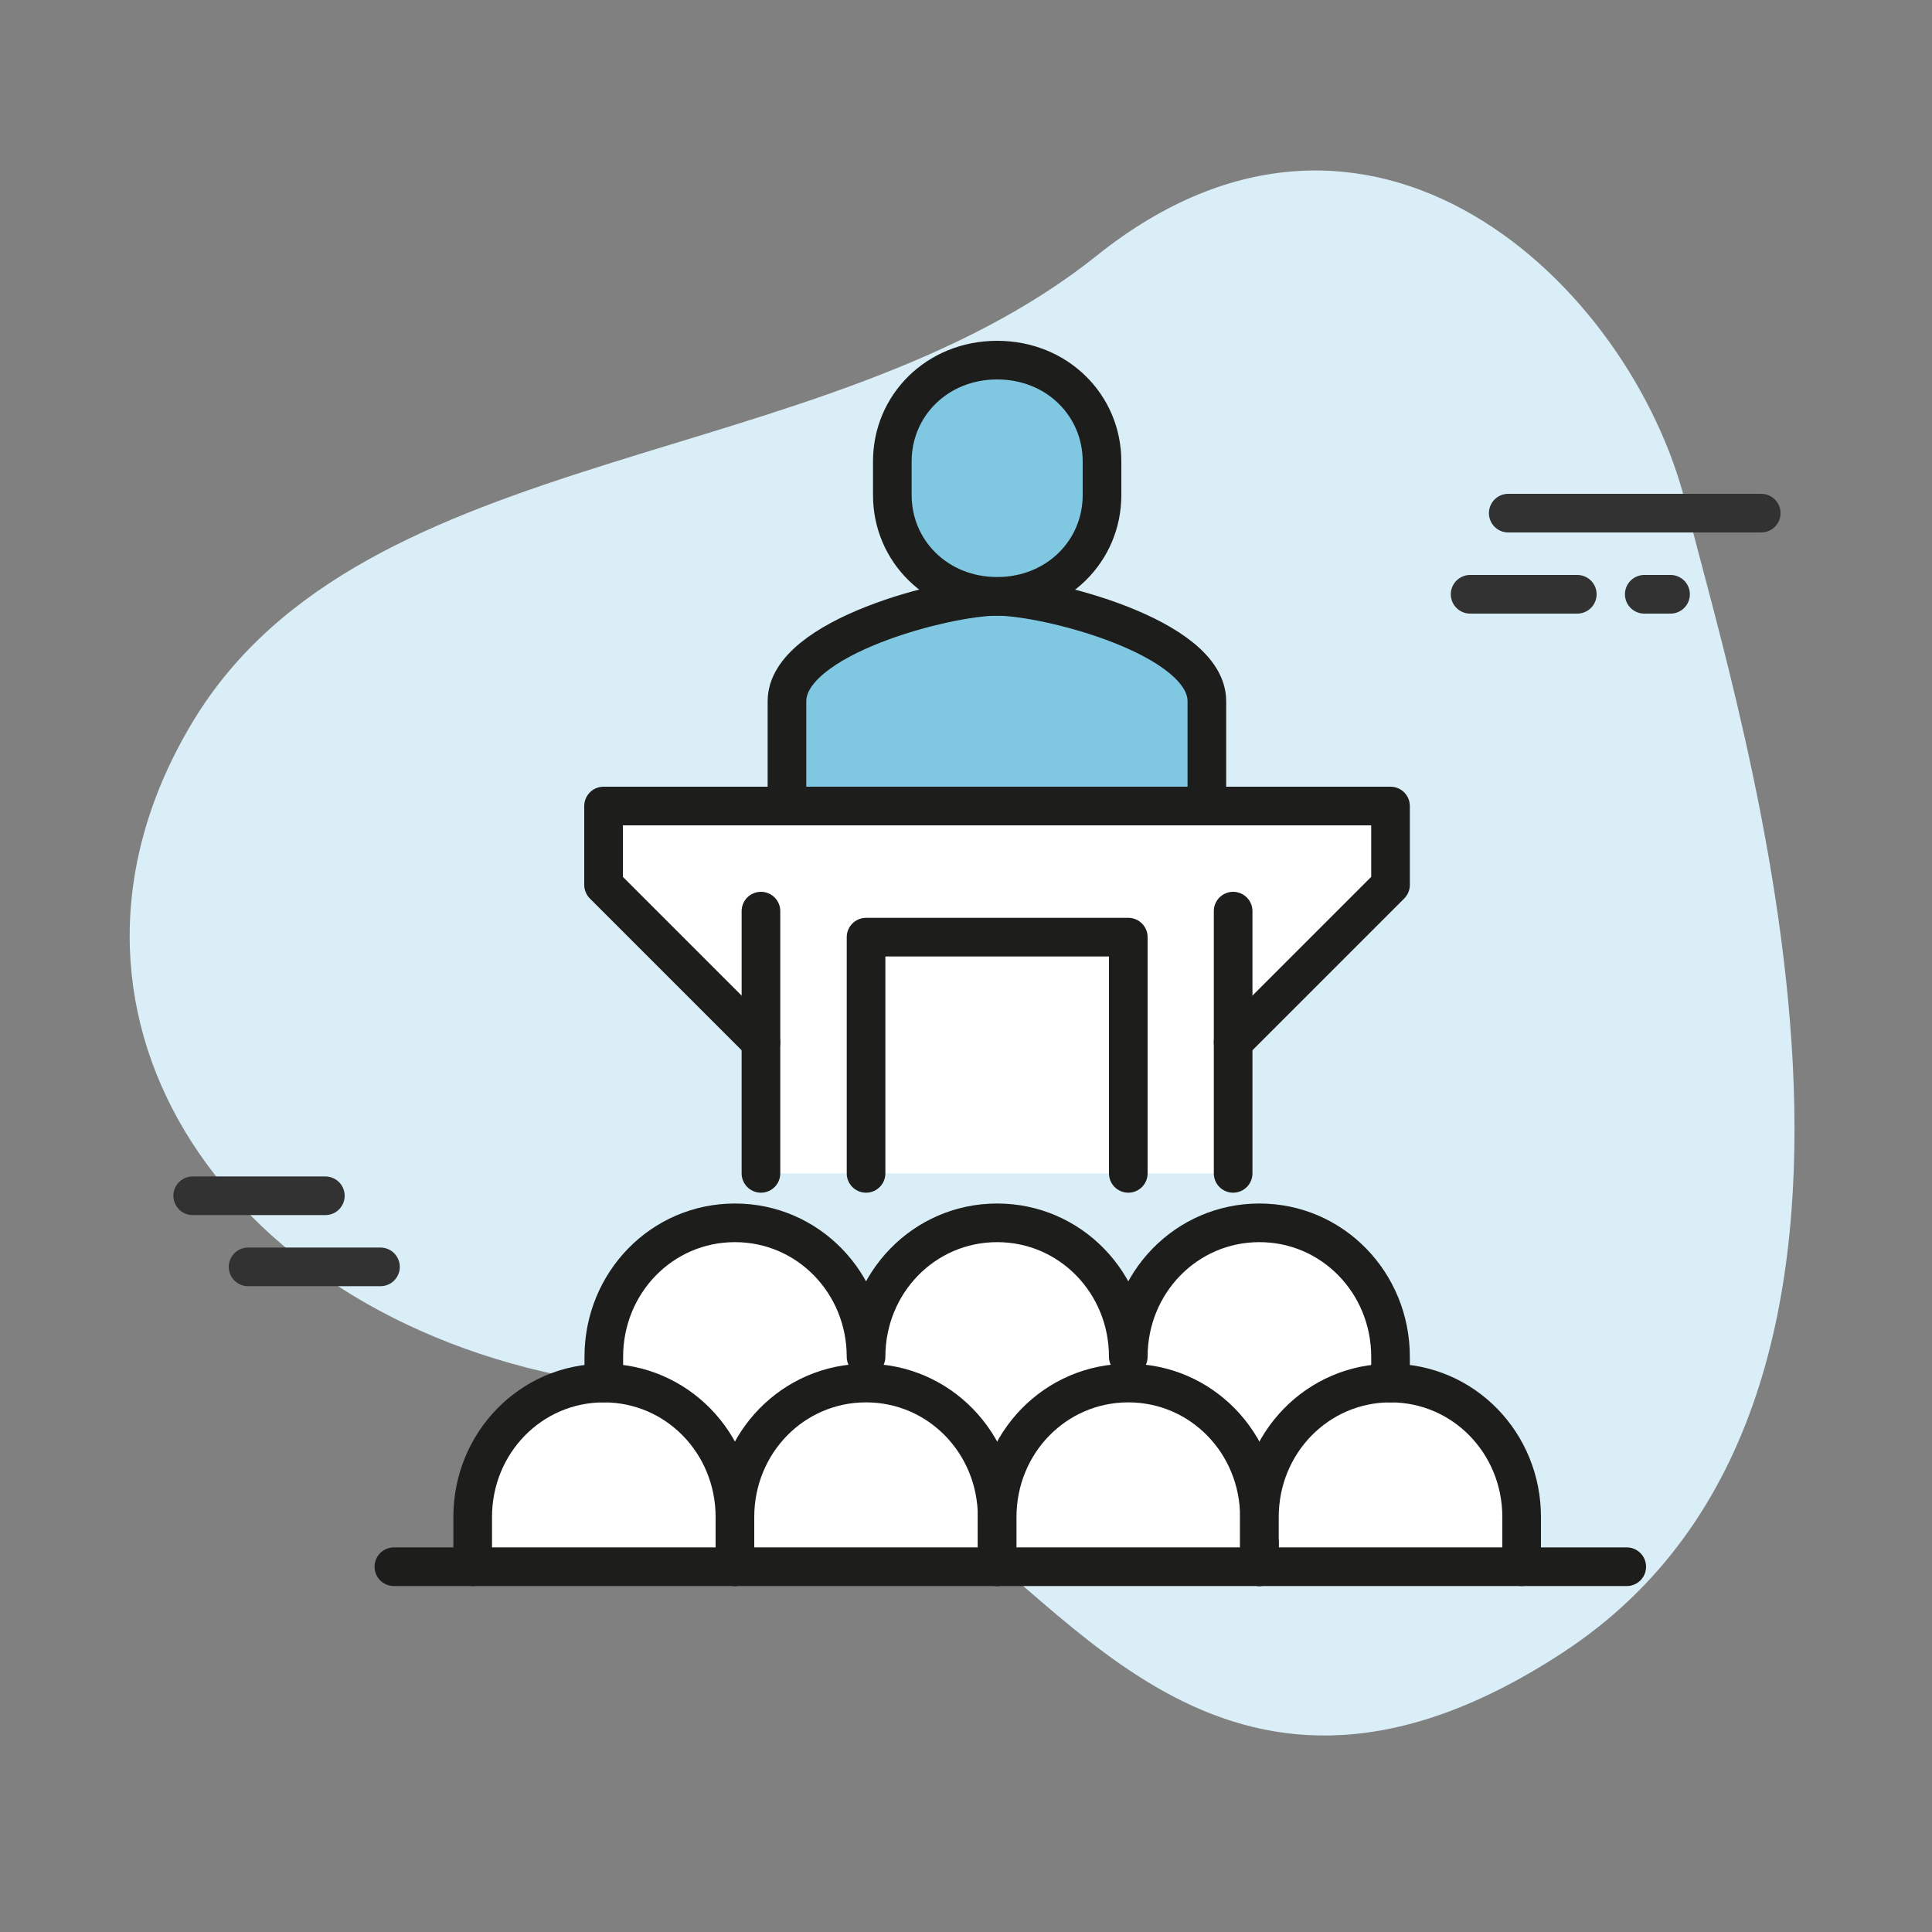
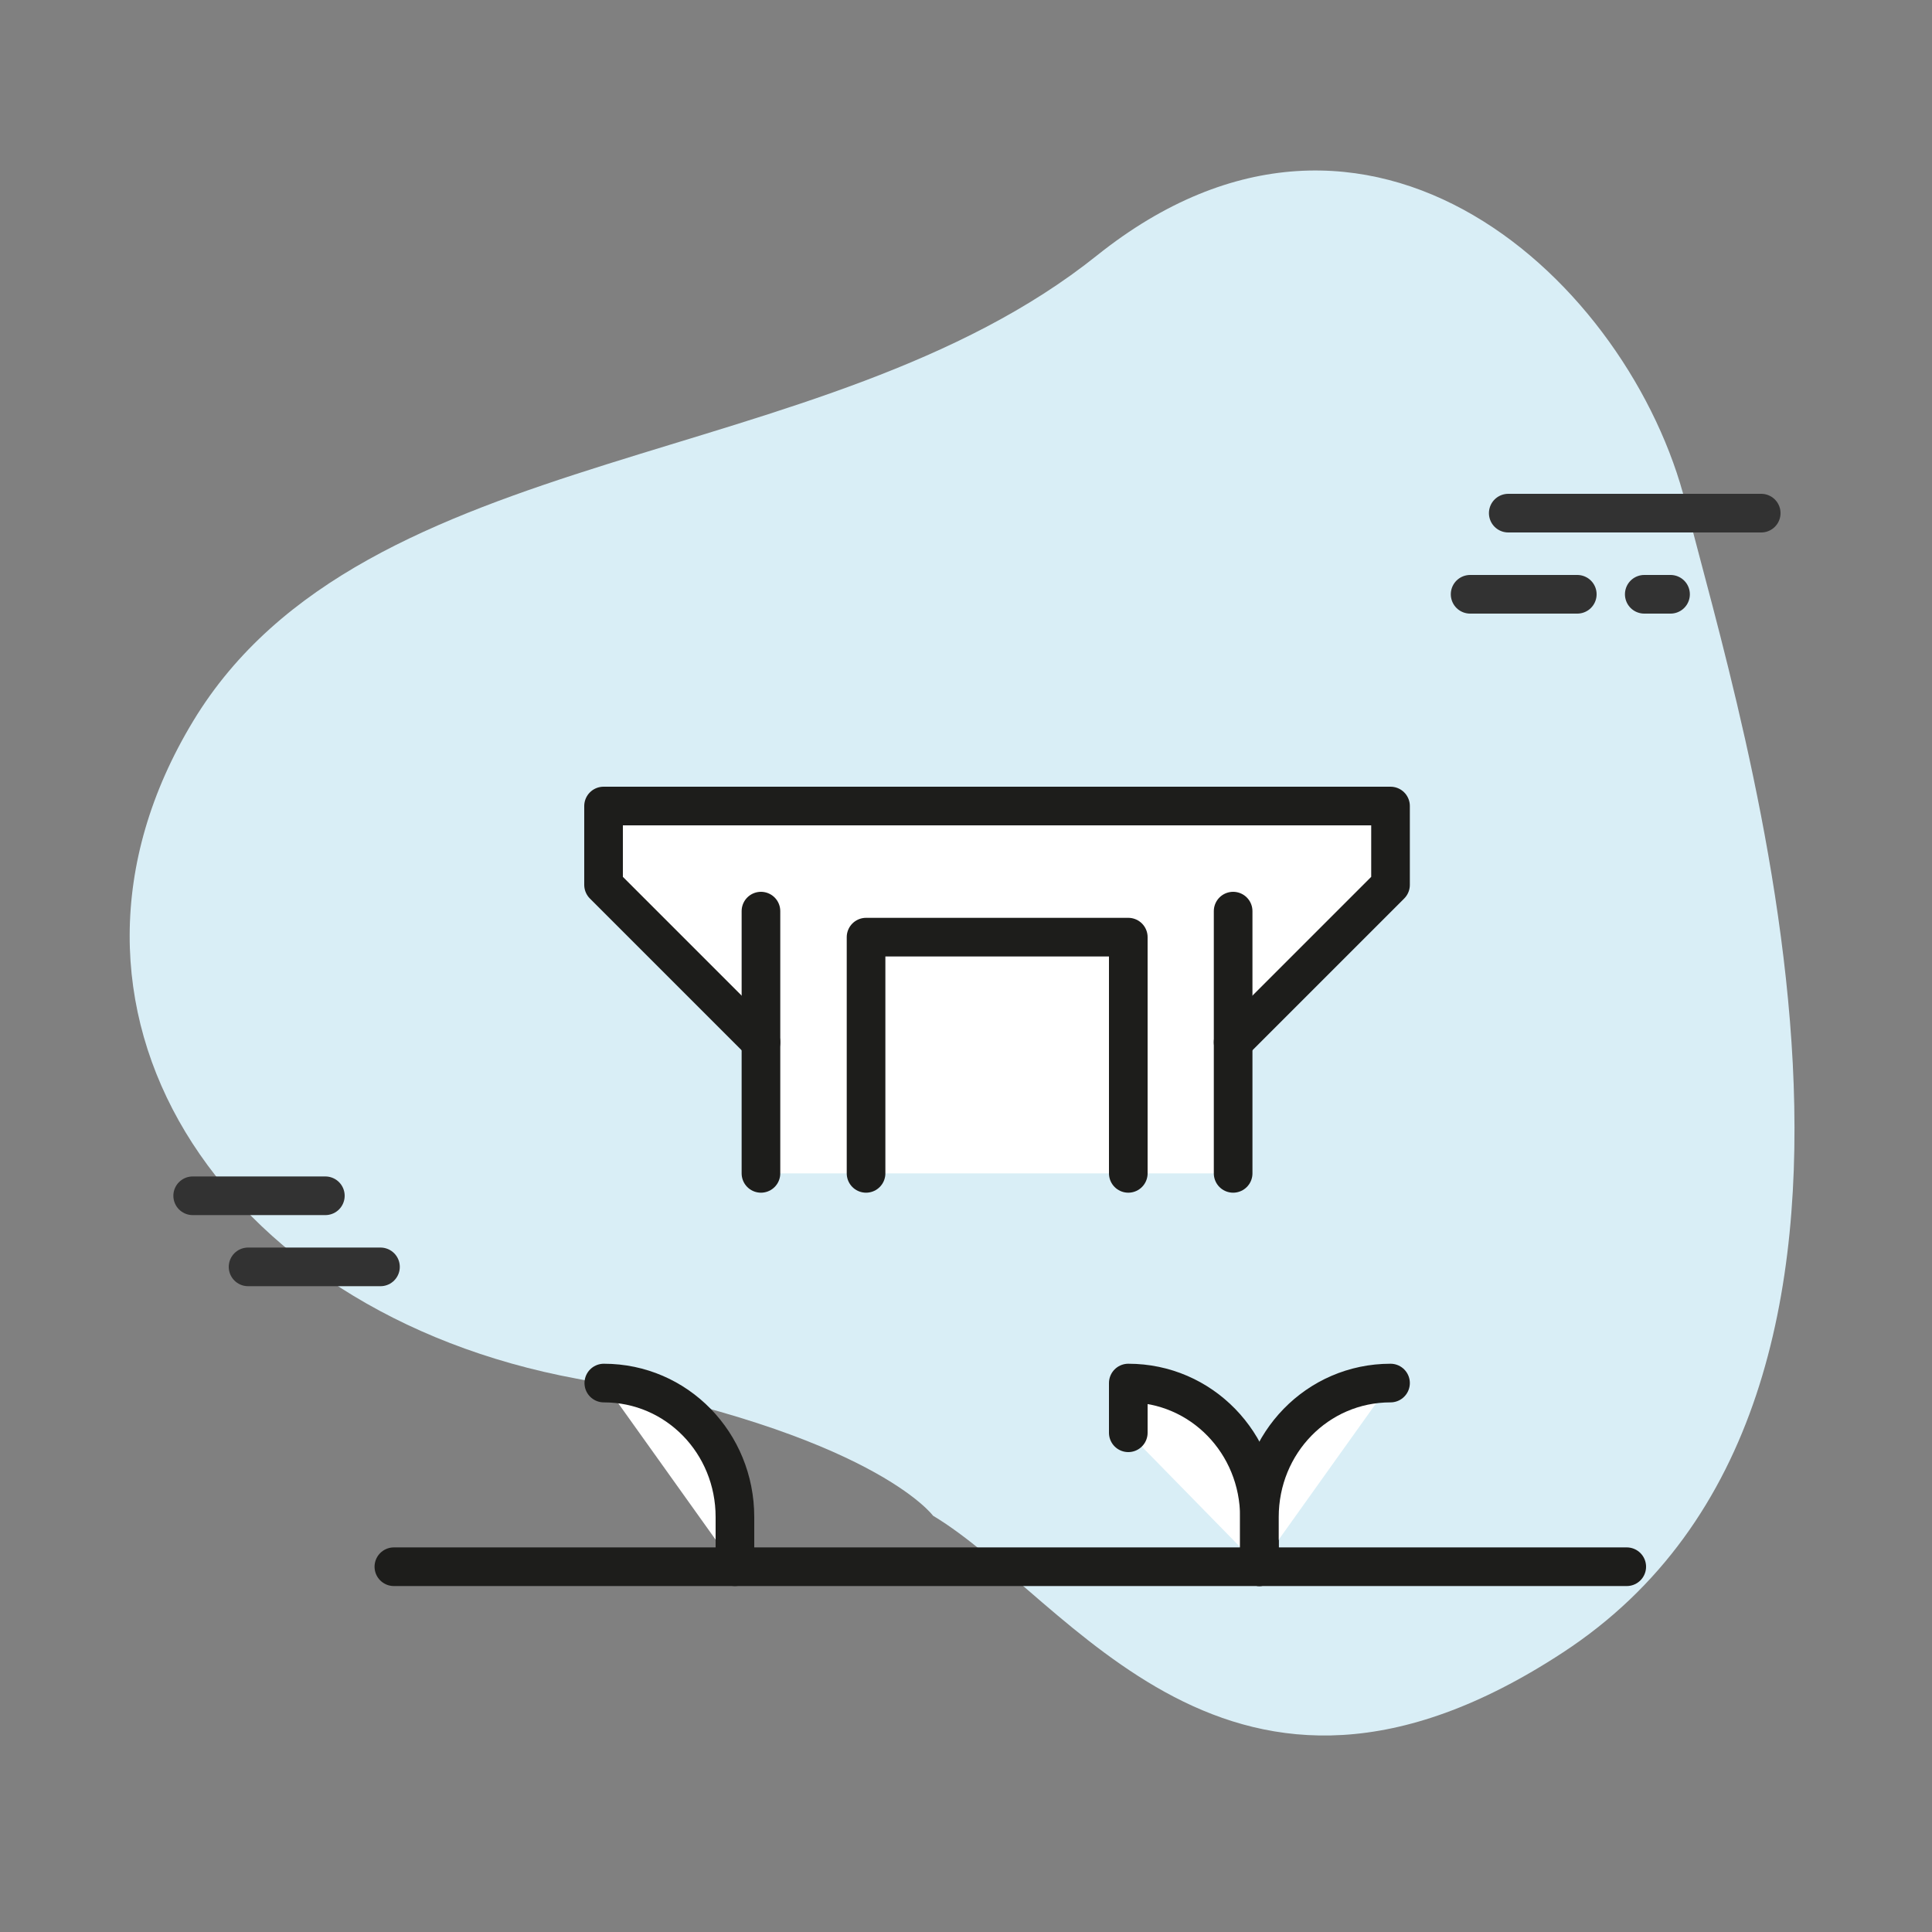
<svg xmlns="http://www.w3.org/2000/svg" version="1.1" x="0px" y="0px" viewBox="0 0 75 75" style="enable-background:new 0 0 75 75;" xml:space="preserve">
  <rect x="0" y="0" width="75" height="75" fill="#808080" stroke="none" />
  <style type="text/css">
	.st0{fill:#D9EEF6;}
	.st1{fill:#FFFFFF;stroke:#323232;stroke-width:1.5;stroke-miterlimit:10;}
	.st2{fill:#FFFFFF;stroke:#323232;stroke-width:1.5;stroke-linecap:round;stroke-linejoin:round;}
	.st3{fill:none;stroke:#323232;stroke-width:1.5;stroke-linecap:round;stroke-linejoin:round;}
	.st4{fill:#FFFFFF;}
	.st5{fill:#80C7E1;}
	.st6{fill:#80C7E1;stroke:#323232;stroke-width:1.5;stroke-linecap:round;stroke-linejoin:round;stroke-miterlimit:10;}
	.st7{fill:none;stroke:#323232;stroke-width:1.5;stroke-linecap:round;stroke-linejoin:round;stroke-miterlimit:10;}
	.st8{fill:#323232;stroke:#323232;stroke-width:1.5;stroke-linecap:round;stroke-linejoin:round;}
	.st9{fill:#FFFFFF;stroke:#323232;stroke-width:1.5;stroke-linecap:round;stroke-miterlimit:10;}
	.st10{fill:#80C7E1;stroke:#323232;stroke-width:1.5;stroke-linecap:round;stroke-linejoin:round;}
	.st11{fill:none;stroke:#323232;stroke-width:1.5;stroke-linecap:round;stroke-miterlimit:10;}
	.st12{fill:#FFFFFF;stroke:#323232;stroke-width:1.5;stroke-linecap:round;stroke-linejoin:round;stroke-miterlimit:10;}
	.st13{fill:none;}
	.st14{fill:#FFFFFF;stroke:#333333;stroke-width:1.5;stroke-linecap:round;stroke-linejoin:round;stroke-miterlimit:10;}
	.st15{fill:#80A7C3;}
	.st16{fill:none;stroke:#000000;stroke-width:1.367;stroke-linecap:round;stroke-linejoin:round;stroke-miterlimit:10;}
	.st17{fill:#FFFFFF;stroke:#1D1D1B;stroke-width:1.5;stroke-miterlimit:10;}
	.st18{fill:#1D1D1B;}
	.st19{fill:none;stroke:#1D1D1B;stroke-width:1.5;stroke-linecap:round;stroke-linejoin:round;stroke-miterlimit:10;}
	.st20{fill:#323232;}
	.st21{fill:#323232;stroke:#323232;stroke-width:0.5;stroke-linecap:round;stroke-linejoin:round;stroke-miterlimit:10;}
	.st22{fill:none;stroke:#1D1D1B;stroke-width:1.5;stroke-linecap:round;stroke-miterlimit:10;}
	.st23{fill:#FFFFFF;stroke:#323232;stroke-miterlimit:10;}
	.st24{fill:#80C7E1;stroke:#323232;stroke-width:1.5;stroke-miterlimit:10;}
	.st25{fill:none;stroke:#323232;stroke-width:1.5;stroke-miterlimit:10;}
	.st26{fill:#80C7E1;stroke:#323232;stroke-width:1.406;stroke-miterlimit:10;}
	.st27{fill:#FFFFFF;stroke:#323232;stroke-width:1.406;stroke-miterlimit:10;}
	.st28{fill:#80C7E1;stroke:#333333;stroke-width:1.412;stroke-linecap:round;stroke-linejoin:round;stroke-miterlimit:10;}
	.st29{fill:#80C7E1;stroke:#1D1D1B;stroke-width:1.5;stroke-linecap:round;stroke-linejoin:round;stroke-miterlimit:10;}
	.st30{fill:#FFFFFF;stroke:#1D1D1B;stroke-width:1.5;stroke-linecap:round;stroke-linejoin:round;stroke-miterlimit:10;}
	.st31{fill:#323232;stroke:#323232;stroke-width:0.5;}
	.st32{fill-rule:evenodd;clip-rule:evenodd;fill:#323232;}
	.st33{fill:#80A7C3;stroke:#323232;stroke-miterlimit:10;}
	.st34{fill:none;stroke:#323232;stroke-width:1.386;stroke-linecap:round;stroke-linejoin:round;stroke-miterlimit:10;}
	.st35{fill:none;stroke:#323232;stroke-width:1.327;stroke-linecap:round;stroke-linejoin:round;stroke-miterlimit:10;}
	.st36{fill:#FFFFFF;stroke:#E30613;stroke-width:2.603;stroke-miterlimit:10;}
	.st37{fill:#E30613;stroke:#E30613;stroke-width:1.5;stroke-miterlimit:10;}
	.st38{fill:#FFFFFF;stroke:#000000;stroke-width:1.5;stroke-linecap:round;stroke-linejoin:round;stroke-miterlimit:10;}
	.st39{fill:#80C7E1;stroke:#000000;stroke-width:1.5;stroke-linecap:round;stroke-linejoin:round;stroke-miterlimit:10;}
	.st40{fill:none;stroke:#313131;stroke-width:1.5;stroke-linecap:round;stroke-linejoin:round;stroke-miterlimit:10;}
	.st41{fill:none;stroke:#323232;stroke-width:1.5;stroke-linecap:round;stroke-linejoin:round;stroke-dasharray:3.138,3.138;}
	.st42{fill:#FFFFFF;stroke:#333333;stroke-width:1.412;stroke-linecap:round;stroke-linejoin:round;stroke-miterlimit:10;}
	.st43{fill:#FFFFFF;stroke:#323232;stroke-linecap:round;stroke-linejoin:round;stroke-miterlimit:10;}
	.st44{fill:#323232;stroke:#323232;stroke-width:0.5;stroke-miterlimit:10;}
	.st45{fill:none;stroke:#323232;stroke-width:1.344;stroke-linecap:round;stroke-linejoin:round;stroke-miterlimit:10;}
	.st46{fill:#FFFFFF;stroke:#E30613;stroke-width:2.5;stroke-miterlimit:10;}
	.st47{fill:#E30613;stroke:#E30613;stroke-miterlimit:10;}
	.st48{fill:#FAD643;}
	.st49{fill:#FAD643;stroke:#000000;stroke-width:1.5;stroke-linecap:round;stroke-linejoin:round;stroke-miterlimit:10;}
</style>
  <g id="Shape">
    <path class="st0" d="M36.22,58.84c0,0-2.34-3.2-13.83-5.32C8.44,50.94,0.79,39.08,7.5,27.99C14.15,17,31.95,18.43,42.58,9.92   c10.63-8.5,20.73,1.12,22.86,9.63c2.13,8.51,10.54,34.59-4.77,44.6C47.71,72.64,41.54,62.03,36.22,58.84z" />
  </g>
  <g id="Icon">
    <g>
      <rect x="43.8" y="39.65" class="st4" width="4.07" height="5.9" />
      <rect x="28.97" y="39.65" class="st4" width="4.07" height="5.9" />
      <g>
-         <path class="st29" d="M46.85,31.29v-4.07c0-2.49-6.2-4.07-8.15-4.07c-1.95,0-8.15,1.58-8.15,4.07v4.07" />
-         <path class="st29" d="M38.71,23.15c2.33,0,4.07-1.76,4.07-3.93v-1.31c0-2.17-1.74-3.93-4.07-3.93c-2.33,0-4.07,1.76-4.07,3.93     v1.31C34.64,21.39,36.38,23.15,38.71,23.15z" />
        <polyline class="st30" points="47.87,40.46 53.98,34.35 53.98,31.29 38.71,31.29 23.43,31.29 23.43,34.35 29.54,40.46    " />
        <line class="st30" x1="29.54" y1="45.55" x2="29.54" y2="35.37" />
        <line class="st30" x1="47.87" y1="45.55" x2="47.87" y2="35.37" />
-         <path class="st30" d="M59.07,60.82v-1.93c0-2.87-2.25-5.2-5.09-5.2v-1.02c0-2.87-2.25-5.2-5.09-5.2c-2.84,0-5.09,2.33-5.09,5.2     c0-2.87-2.25-5.2-5.09-5.2c-2.84,0-5.09,2.33-5.09,5.2c0-2.87-2.25-5.2-5.09-5.2c-2.84,0-5.09,2.33-5.09,5.2v1.02     c-2.84,0-5.09,2.33-5.09,5.2v1.93" />
        <path class="st30" d="M28.53,60.82v-1.93c0-2.87-2.25-5.2-5.09-5.2" />
-         <path class="st30" d="M38.71,60.82v-1.93c0-2.87-2.25-5.2-5.09-5.2c-2.84,0-5.09,2.33-5.09,5.2v1.93" />
-         <path class="st30" d="M48.89,60.82v-1.93c0-2.87-2.25-5.2-5.09-5.2c-2.84,0-5.09,2.33-5.09,5.2v1.93" />
+         <path class="st30" d="M48.89,60.82v-1.93c0-2.87-2.25-5.2-5.09-5.2v1.93" />
        <path class="st30" d="M53.98,53.69c-2.84,0-5.09,2.33-5.09,5.2v1.93" />
        <line class="st30" x1="15.29" y1="60.82" x2="63.15" y2="60.82" />
        <polyline class="st30" points="33.62,45.55 33.62,36.38 43.8,36.38 43.8,45.55    " />
        <g>
          <line class="st3" x1="68.37" y1="19.92" x2="58.55" y2="19.92" />
          <line class="st3" x1="61.23" y1="23.07" x2="57.07" y2="23.07" />
          <line class="st3" x1="64.85" y1="23.07" x2="63.83" y2="23.07" />
        </g>
        <g>
          <line class="st3" x1="12.63" y1="46.42" x2="7.48" y2="46.42" />
          <line class="st3" x1="14.77" y1="49.18" x2="9.63" y2="49.18" />
        </g>
      </g>
    </g>
  </g>
</svg>